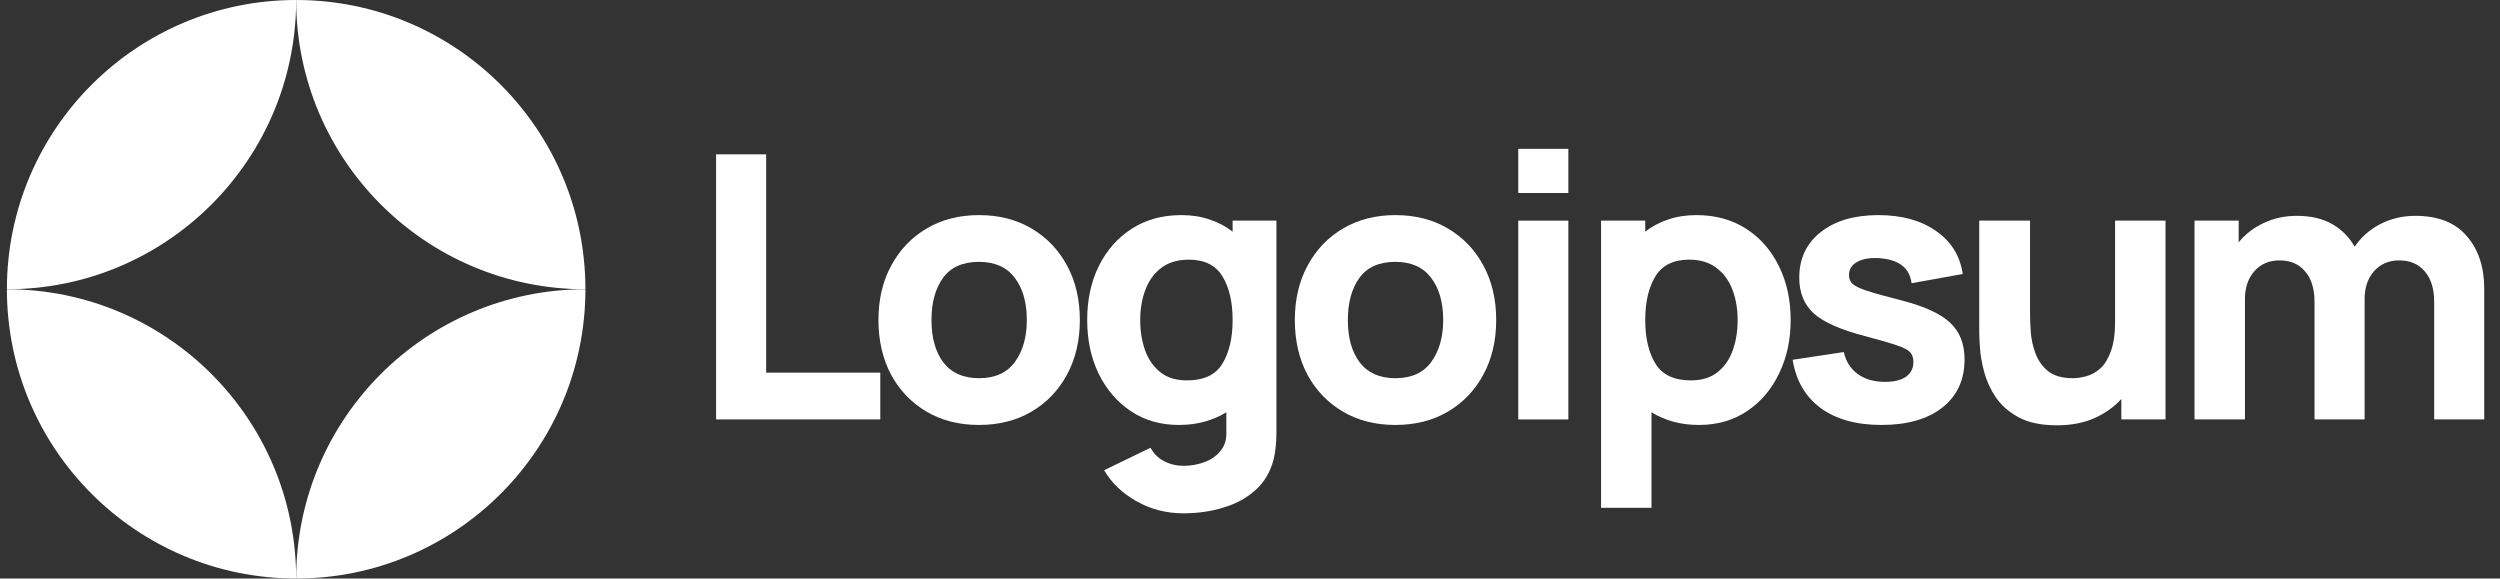
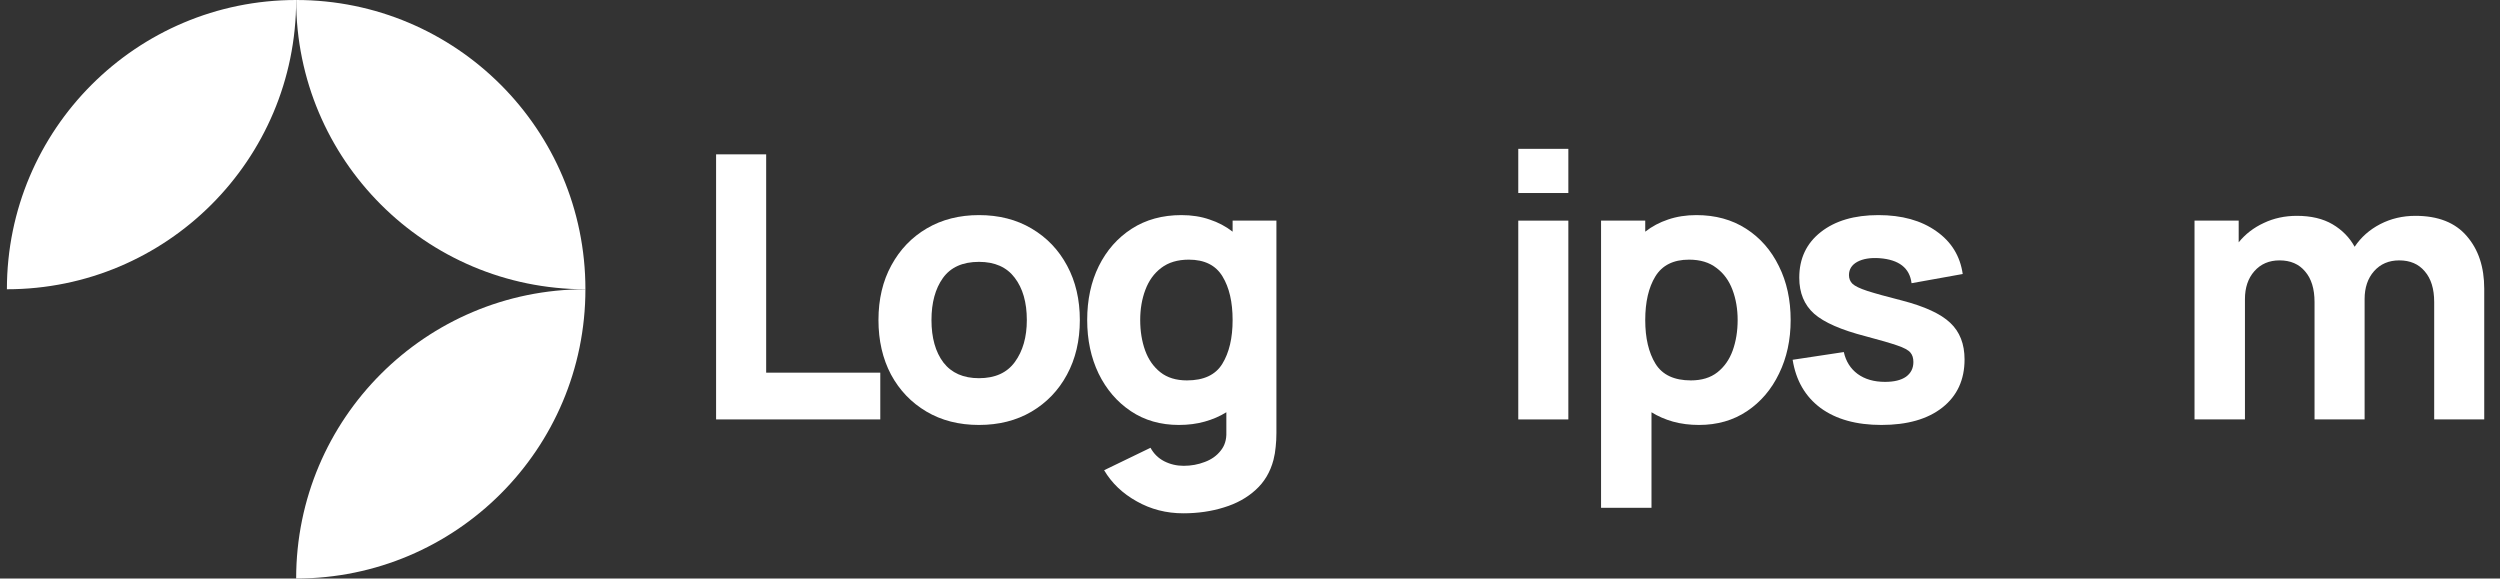
<svg xmlns="http://www.w3.org/2000/svg" width="242" height="56" viewBox="0 0 242 56" fill="none">
  <rect x="0" y="0" width="242" height="56" fill="#333333" stroke="none" />
  <g clip-path="url(#clip0_41_1028)">
    <path d="M69.318 40.6H85.212V36.074H74.165V14.941H69.318V40.6Z" fill="white" />
    <path d="M94.764 41.135C96.688 41.135 98.381 40.707 99.842 39.852C101.315 38.985 102.461 37.791 103.281 36.271C104.113 34.738 104.528 32.974 104.528 30.979C104.528 28.995 104.118 27.243 103.299 25.722C102.479 24.19 101.333 22.99 99.86 22.123C98.399 21.256 96.7 20.822 94.764 20.822C92.863 20.822 91.182 21.25 89.721 22.105C88.26 22.96 87.114 24.154 86.282 25.687C85.451 27.207 85.035 28.971 85.035 30.979C85.035 32.962 85.439 34.721 86.247 36.253C87.066 37.773 88.207 38.967 89.668 39.834C91.129 40.701 92.828 41.135 94.764 41.135ZM94.764 36.609C93.255 36.609 92.109 36.104 91.325 35.095C90.553 34.073 90.167 32.701 90.167 30.979C90.167 29.304 90.535 27.95 91.272 26.916C92.02 25.871 93.184 25.348 94.764 25.348C96.296 25.348 97.448 25.859 98.221 26.881C99.005 27.902 99.397 29.268 99.397 30.979C99.397 32.63 99.011 33.984 98.238 35.041C97.478 36.087 96.32 36.609 94.764 36.609Z" fill="white" />
    <path d="M114.114 41.135C115.016 41.135 115.848 41.028 116.608 40.814C117.38 40.6 118.081 40.297 118.711 39.906V41.848C118.735 42.56 118.55 43.154 118.158 43.63C117.778 44.117 117.267 44.479 116.626 44.717C115.985 44.966 115.301 45.091 114.577 45.091C113.9 45.091 113.27 44.942 112.688 44.645C112.118 44.348 111.678 43.915 111.37 43.344L106.879 45.518C107.616 46.766 108.667 47.769 110.033 48.529C111.399 49.302 112.902 49.688 114.541 49.688C115.955 49.688 117.267 49.498 118.479 49.117C119.691 48.749 120.712 48.185 121.544 47.425C122.387 46.665 122.963 45.697 123.272 44.52C123.379 44.105 123.45 43.683 123.486 43.255C123.533 42.84 123.557 42.394 123.557 41.919V21.357H119.317V22.426C118.663 21.915 117.921 21.523 117.089 21.25C116.27 20.965 115.361 20.822 114.363 20.822C112.522 20.822 110.918 21.262 109.552 22.141C108.186 23.02 107.123 24.226 106.363 25.758C105.614 27.278 105.24 29.019 105.24 30.979C105.24 32.903 105.608 34.631 106.345 36.164C107.093 37.696 108.133 38.908 109.463 39.799C110.793 40.69 112.344 41.135 114.114 41.135ZM114.898 36.823C113.852 36.823 112.997 36.562 112.332 36.039C111.667 35.516 111.174 34.816 110.853 33.937C110.532 33.045 110.372 32.06 110.372 30.979C110.372 29.91 110.538 28.936 110.871 28.056C111.203 27.166 111.714 26.459 112.403 25.936C113.104 25.401 113.995 25.134 115.076 25.134C116.596 25.134 117.683 25.675 118.337 26.756C118.99 27.825 119.317 29.233 119.317 30.979C119.317 32.725 118.984 34.138 118.319 35.219C117.665 36.288 116.525 36.823 114.898 36.823Z" fill="white" />
-     <path d="M135.069 41.135C136.993 41.135 138.686 40.707 140.147 39.852C141.619 38.985 142.766 37.791 143.585 36.271C144.417 34.738 144.832 32.974 144.832 30.979C144.832 28.995 144.424 27.243 143.603 25.722C142.784 24.19 141.638 22.99 140.165 22.123C138.704 21.256 137.005 20.822 135.069 20.822C133.168 20.822 131.487 21.25 130.026 22.105C128.565 22.96 127.419 24.154 126.587 25.687C125.756 27.207 125.34 28.971 125.34 30.979C125.34 32.962 125.744 34.721 126.552 36.253C127.371 37.773 128.512 38.967 129.973 39.834C131.434 40.701 133.132 41.135 135.069 41.135ZM135.069 36.609C133.56 36.609 132.414 36.104 131.63 35.095C130.858 34.073 130.472 32.701 130.472 30.979C130.472 29.304 130.84 27.95 131.576 26.916C132.325 25.871 133.489 25.348 135.069 25.348C136.601 25.348 137.753 25.859 138.525 26.881C139.309 27.902 139.701 29.268 139.701 30.979C139.701 32.63 139.315 33.984 138.543 35.041C137.783 36.087 136.625 36.609 135.069 36.609Z" fill="white" />
    <path d="M146.969 18.684H151.816V14.408H146.969V18.684ZM146.969 40.601H151.816V21.357H146.969V40.601Z" fill="white" />
    <path d="M154.982 49.153H159.864V39.906C160.494 40.297 161.189 40.6 161.949 40.814C162.722 41.028 163.559 41.135 164.462 41.135C166.231 41.135 167.783 40.69 169.113 39.799C170.443 38.908 171.476 37.696 172.212 36.164C172.961 34.631 173.335 32.903 173.335 30.979C173.335 29.019 172.956 27.278 172.195 25.758C171.446 24.226 170.389 23.02 169.023 22.141C167.657 21.262 166.054 20.822 164.213 20.822C163.214 20.822 162.3 20.965 161.469 21.25C160.648 21.523 159.912 21.915 159.259 22.426V21.357H154.982V49.153ZM163.678 36.823C162.062 36.823 160.923 36.288 160.256 35.219C159.591 34.138 159.259 32.725 159.259 30.979C159.259 29.233 159.586 27.825 160.239 26.756C160.904 25.675 161.991 25.134 163.5 25.134C164.581 25.134 165.466 25.401 166.154 25.936C166.856 26.459 167.372 27.166 167.704 28.056C168.037 28.936 168.204 29.91 168.204 30.979C168.204 32.06 168.043 33.045 167.722 33.937C167.402 34.816 166.909 35.516 166.244 36.039C165.579 36.562 164.724 36.823 163.678 36.823Z" fill="white" />
    <path d="M182.116 41.135C184.634 41.135 186.606 40.571 188.031 39.442C189.457 38.314 190.169 36.764 190.169 34.792C190.169 33.295 189.706 32.113 188.78 31.246C187.865 30.379 186.309 29.66 184.111 29.09C182.615 28.71 181.498 28.401 180.761 28.163C180.037 27.926 179.556 27.694 179.318 27.468C179.092 27.243 178.98 26.964 178.98 26.631C178.98 26.073 179.246 25.645 179.781 25.348C180.329 25.051 181.047 24.932 181.937 24.992C183.826 25.134 184.86 25.942 185.038 27.415L189.991 26.524C189.742 24.778 188.887 23.394 187.425 22.372C185.965 21.339 184.1 20.822 181.831 20.822C179.503 20.822 177.643 21.369 176.253 22.462C174.864 23.554 174.169 25.027 174.169 26.881C174.169 28.353 174.65 29.517 175.612 30.373C176.574 31.216 178.231 31.941 180.583 32.547C181.974 32.915 182.994 33.212 183.648 33.438C184.313 33.663 184.741 33.895 184.93 34.133C185.121 34.358 185.216 34.661 185.216 35.041C185.216 35.647 184.978 36.122 184.503 36.467C184.029 36.799 183.351 36.965 182.472 36.965C181.402 36.965 180.518 36.71 179.818 36.199C179.129 35.689 178.682 34.982 178.481 34.079L173.527 34.827C173.848 36.835 174.751 38.391 176.236 39.496C177.733 40.589 179.693 41.135 182.116 41.135Z" fill="white" />
-     <path d="M199.109 41.169C200.499 41.169 201.71 40.938 202.745 40.474C203.778 40.011 204.645 39.394 205.346 38.621V40.599H209.622V21.355H204.74V31.12C204.74 32.308 204.603 33.27 204.33 34.006C204.069 34.731 203.731 35.283 203.315 35.663C202.899 36.032 202.454 36.281 201.978 36.412C201.503 36.542 201.058 36.608 200.642 36.608C199.609 36.608 198.807 36.376 198.237 35.913C197.678 35.45 197.274 34.874 197.025 34.185C196.775 33.496 196.627 32.813 196.579 32.136C196.532 31.447 196.508 30.882 196.508 30.443V21.355H191.59V32.153C191.59 32.474 191.614 32.985 191.661 33.686C191.709 34.386 191.846 35.165 192.071 36.02C192.297 36.863 192.671 37.677 193.194 38.461C193.729 39.245 194.471 39.892 195.422 40.403C196.371 40.914 197.601 41.169 199.109 41.169Z" fill="white" />
    <path d="M212.43 40.599H217.311V28.946C217.311 27.842 217.614 26.945 218.22 26.256C218.837 25.555 219.651 25.205 220.662 25.205C221.719 25.205 222.545 25.561 223.138 26.274C223.743 26.975 224.047 27.96 224.047 29.232V40.599H228.894V28.946C228.894 27.842 229.196 26.945 229.802 26.256C230.42 25.555 231.233 25.205 232.243 25.205C233.301 25.205 234.125 25.561 234.719 26.274C235.325 26.975 235.629 27.96 235.629 29.232V40.599H240.474V27.949C240.474 25.846 239.91 24.147 238.782 22.853C237.666 21.546 236.008 20.893 233.81 20.893C232.576 20.893 231.442 21.16 230.407 21.694C229.374 22.229 228.549 22.959 227.93 23.886C227.432 22.983 226.719 22.259 225.793 21.712C224.866 21.166 223.714 20.893 222.336 20.893C221.171 20.893 220.103 21.124 219.129 21.587C218.154 22.039 217.346 22.663 216.705 23.458V21.356H212.43V40.599Z" fill="white" />
    <path d="M28.668 0C13.204 0 0.668 12.536 0.668 28C16.132 28 28.668 15.464 28.668 0Z" fill="white" />
-     <path d="M28.668 56C44.132 56 56.668 43.464 56.668 28C41.204 28 28.668 40.536 28.668 56Z" fill="white" />
+     <path d="M28.668 56C44.132 56 56.668 43.464 56.668 28C41.204 28 28.668 40.536 28.668 56" fill="white" />
    <path d="M28.668 0C44.132 0 56.668 12.536 56.668 28C41.204 28 28.668 15.464 28.668 0Z" fill="white" />
-     <path d="M28.668 56C13.204 56 0.668 43.464 0.668 28C16.132 28 28.668 40.536 28.668 56Z" fill="white" />
  </g>
  <defs>
    <clipPath id="clip0_41_1028">
      <rect width="240.8" height="56" fill="white" transform="translate(0.668)" />
    </clipPath>
  </defs>
</svg>